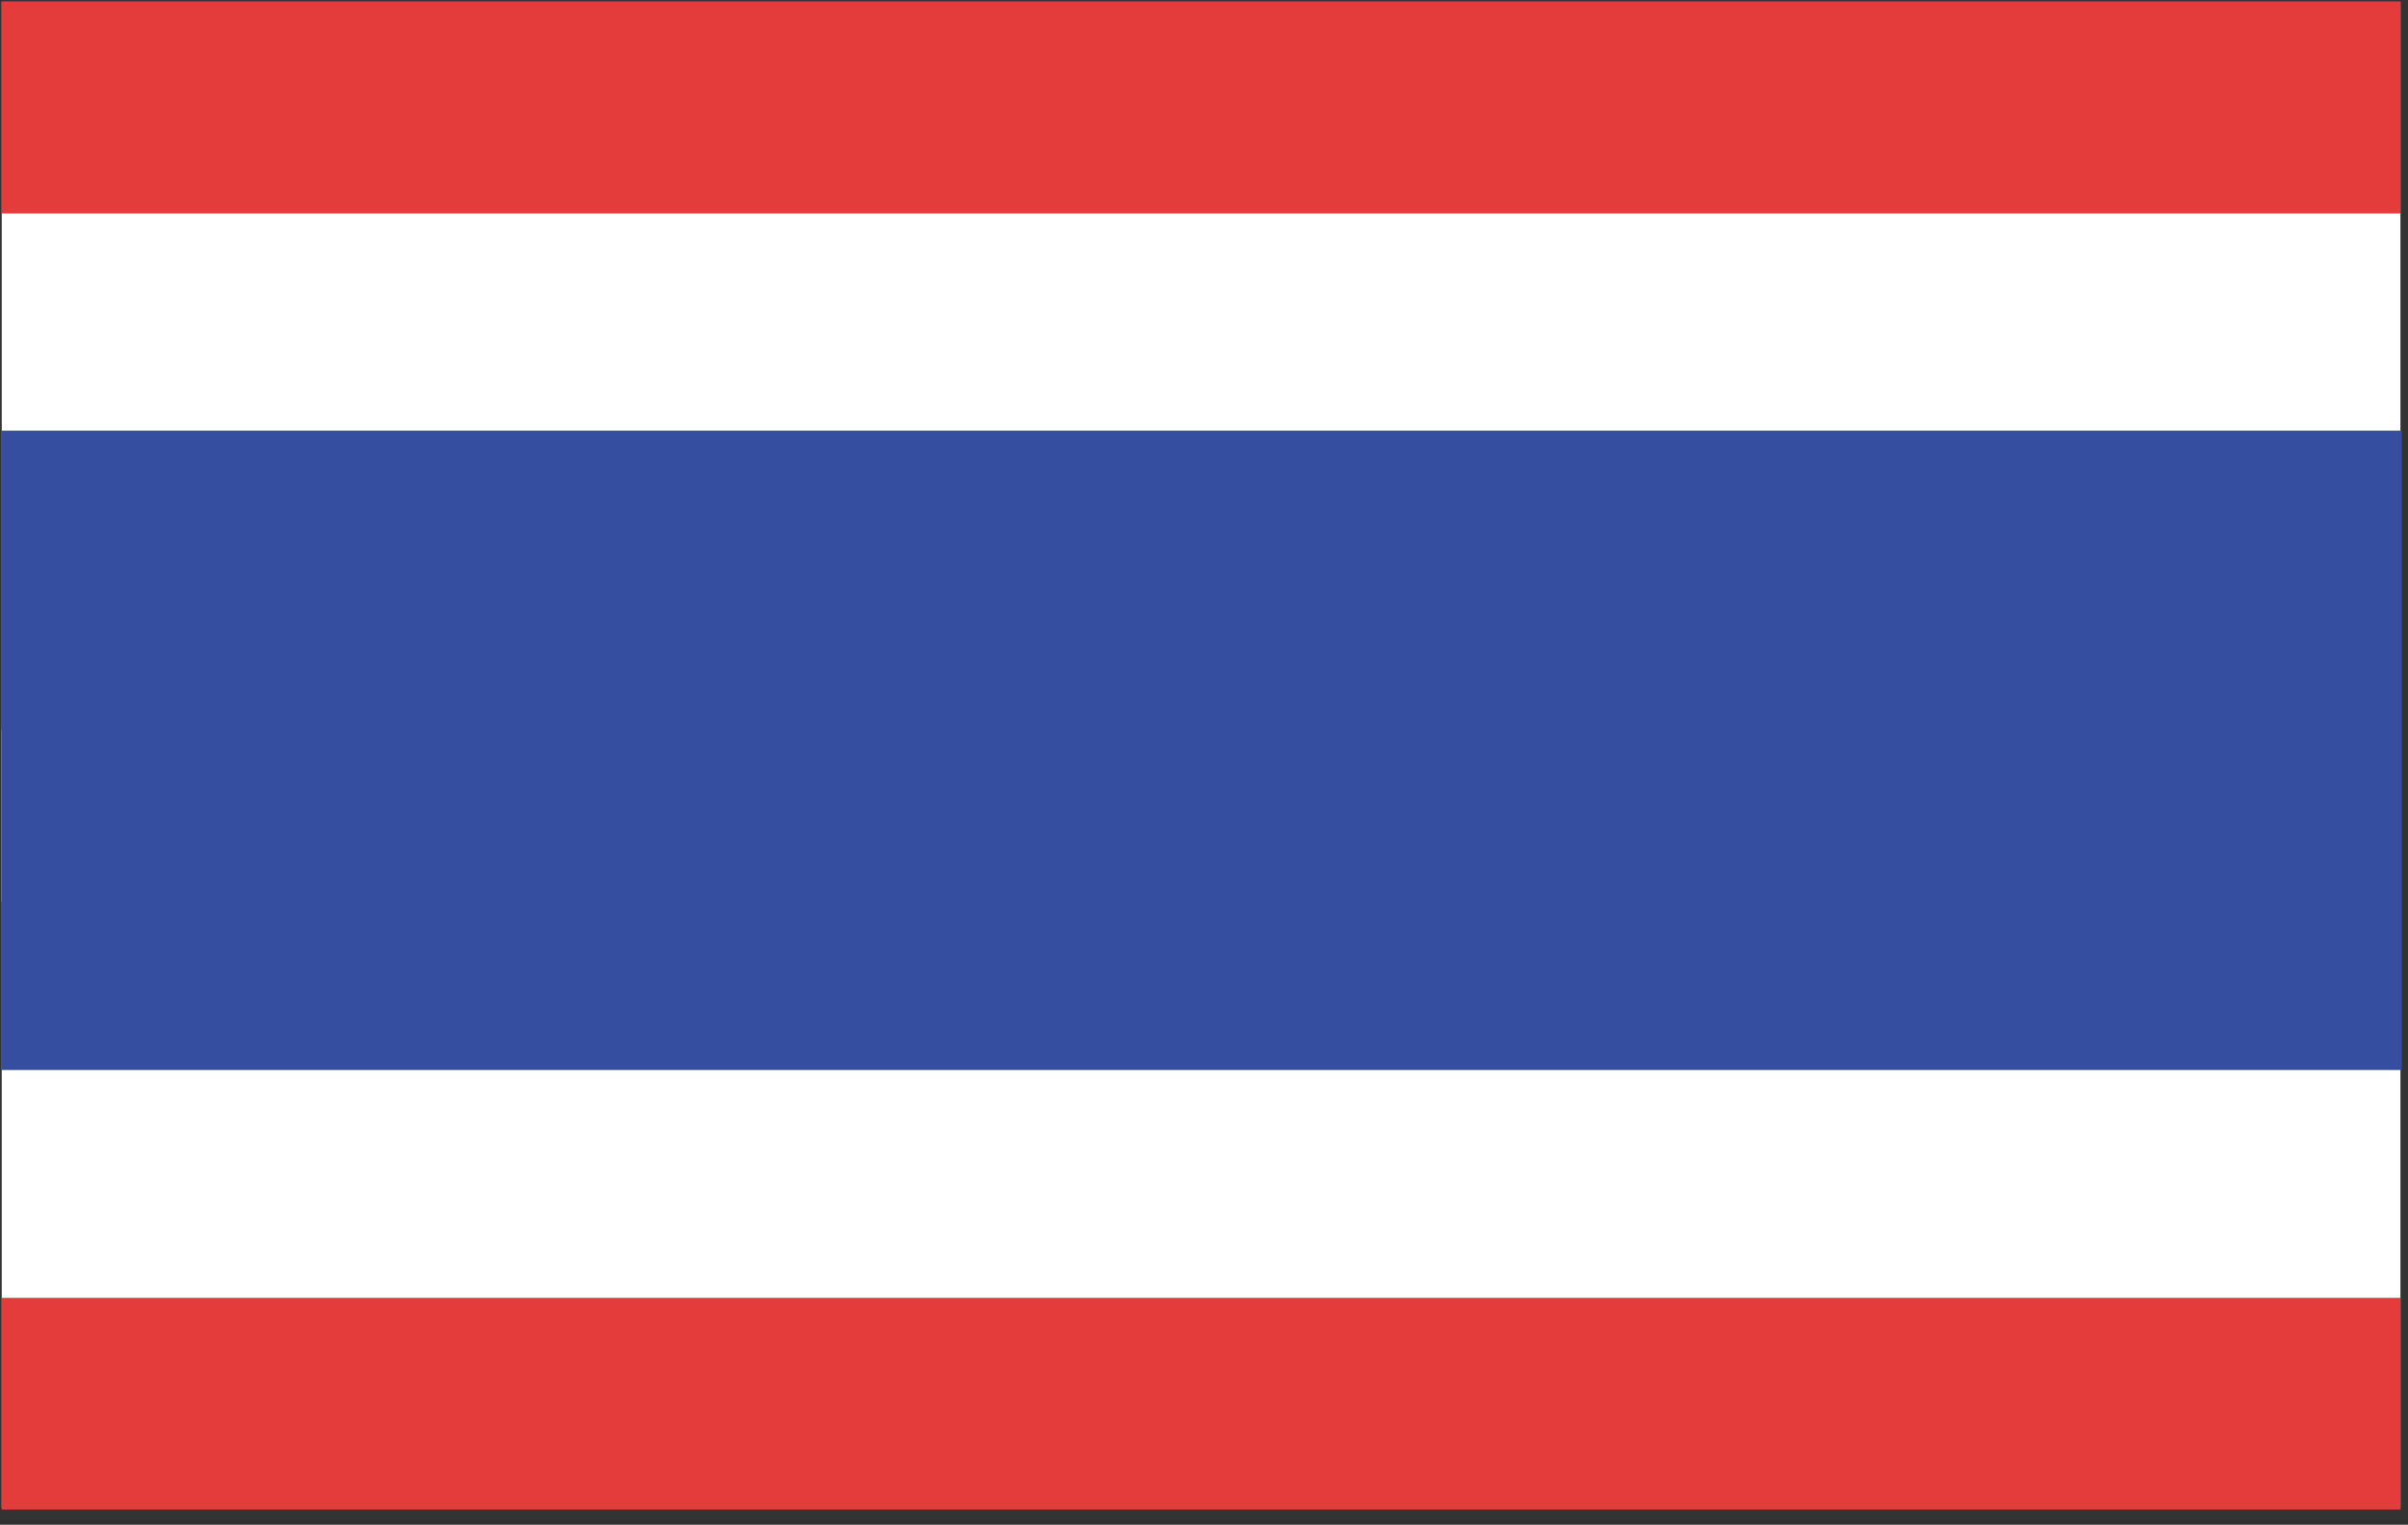
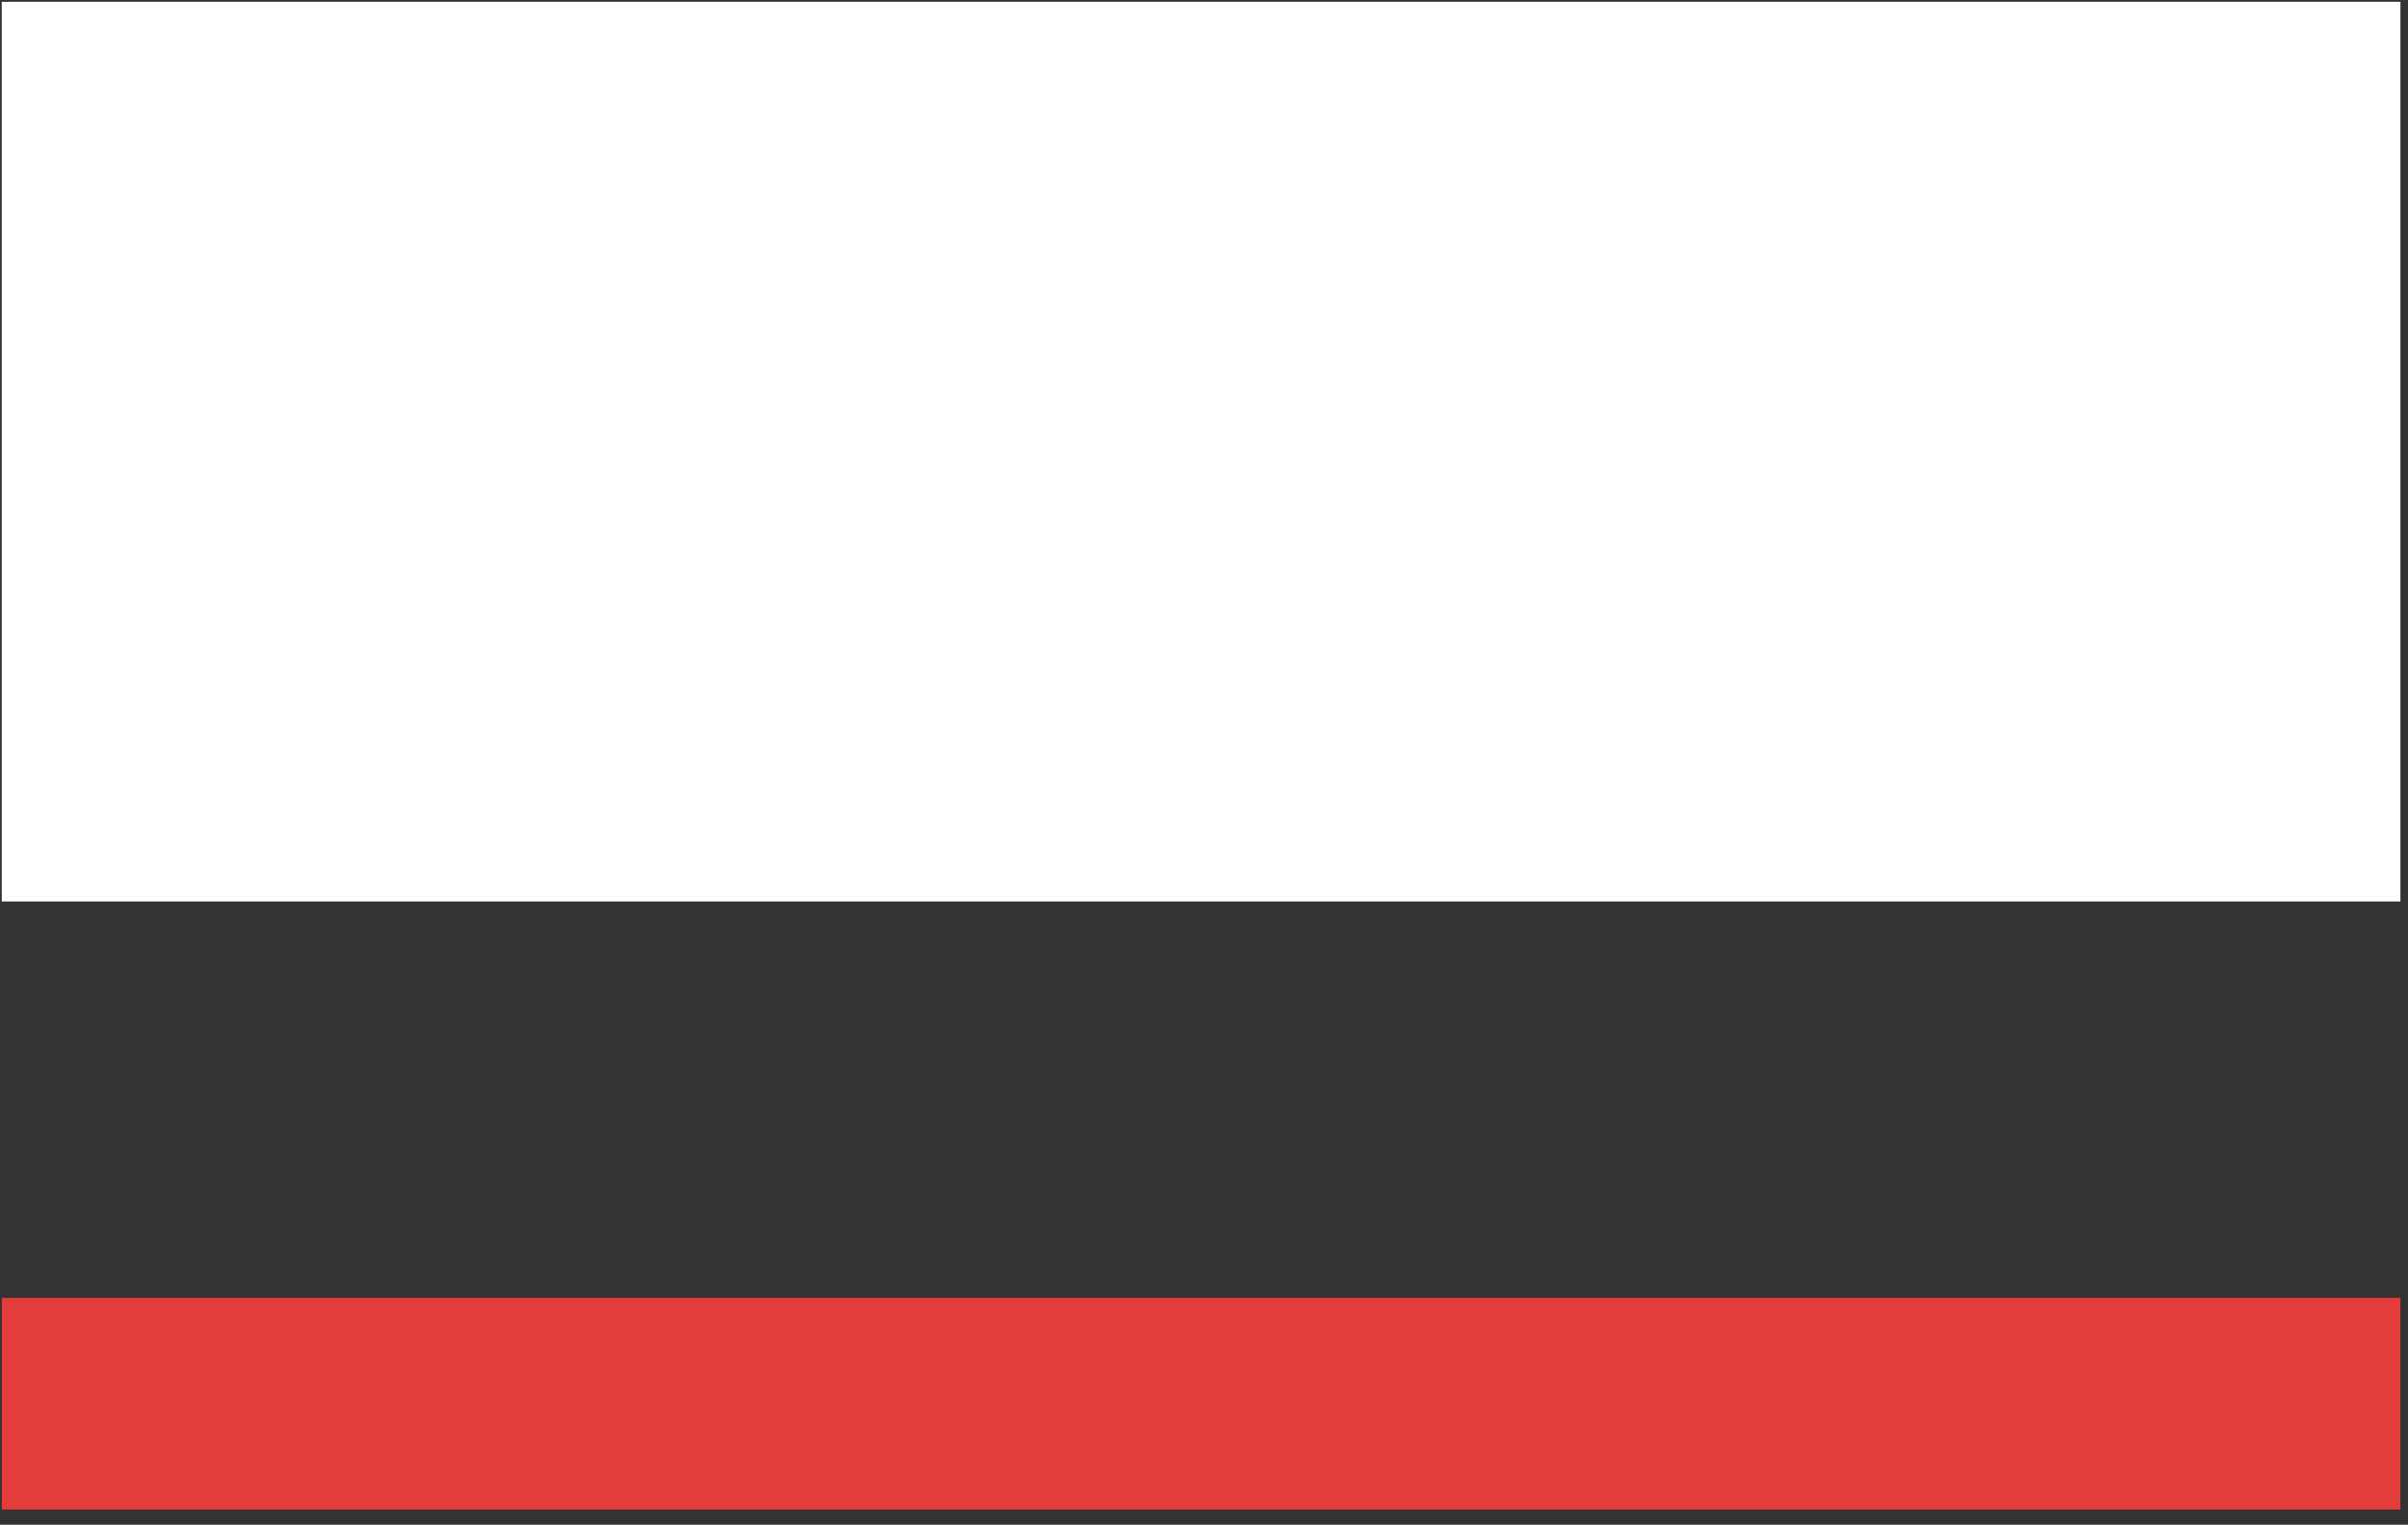
<svg xmlns="http://www.w3.org/2000/svg" width="100%" height="100%" viewBox="0 0 139 88" version="1.1" xml:space="preserve" style="fill-rule:evenodd;clip-rule:evenodd;stroke-linejoin:round;stroke-miterlimit:2;">
  <rect x="0" y="0" width="139" height="88" fill="#333333" stroke="none" />
  <g transform="matrix(4.167,0,0,4.167,-1282.03,-1270.39)">
-     <rect x="307.687" y="314.978" width="33.228" height="10.774" style="fill:white;fill-rule:nonzero;" />
-   </g>
+     </g>
  <g transform="matrix(4.167,0,0,4.167,-1282.03,-1270.39)">
    <rect x="307.687" y="304.894" width="33.228" height="12.461" style="fill:white;fill-rule:nonzero;" />
  </g>
  <g transform="matrix(4.167,0,0,4.167,-1282.03,-1270.39)">
-     <rect x="307.687" y="304.894" width="33.228" height="2.932" style="fill:rgb(227,60,58);fill-rule:nonzero;" />
-   </g>
+     </g>
  <g transform="matrix(4.167,0,0,4.167,-1282.03,-1270.39)">
    <rect x="307.687" y="322.845" width="33.228" height="2.932" style="fill:rgb(227,60,58);fill-rule:nonzero;" />
  </g>
  <g transform="matrix(4.167,0,0,4.167,-1282.03,-1270.39)">
-     <rect x="307.687" y="310.834" width="33.246" height="8.855" style="fill:rgb(53,78,160);fill-rule:nonzero;" />
-   </g>
+     </g>
</svg>